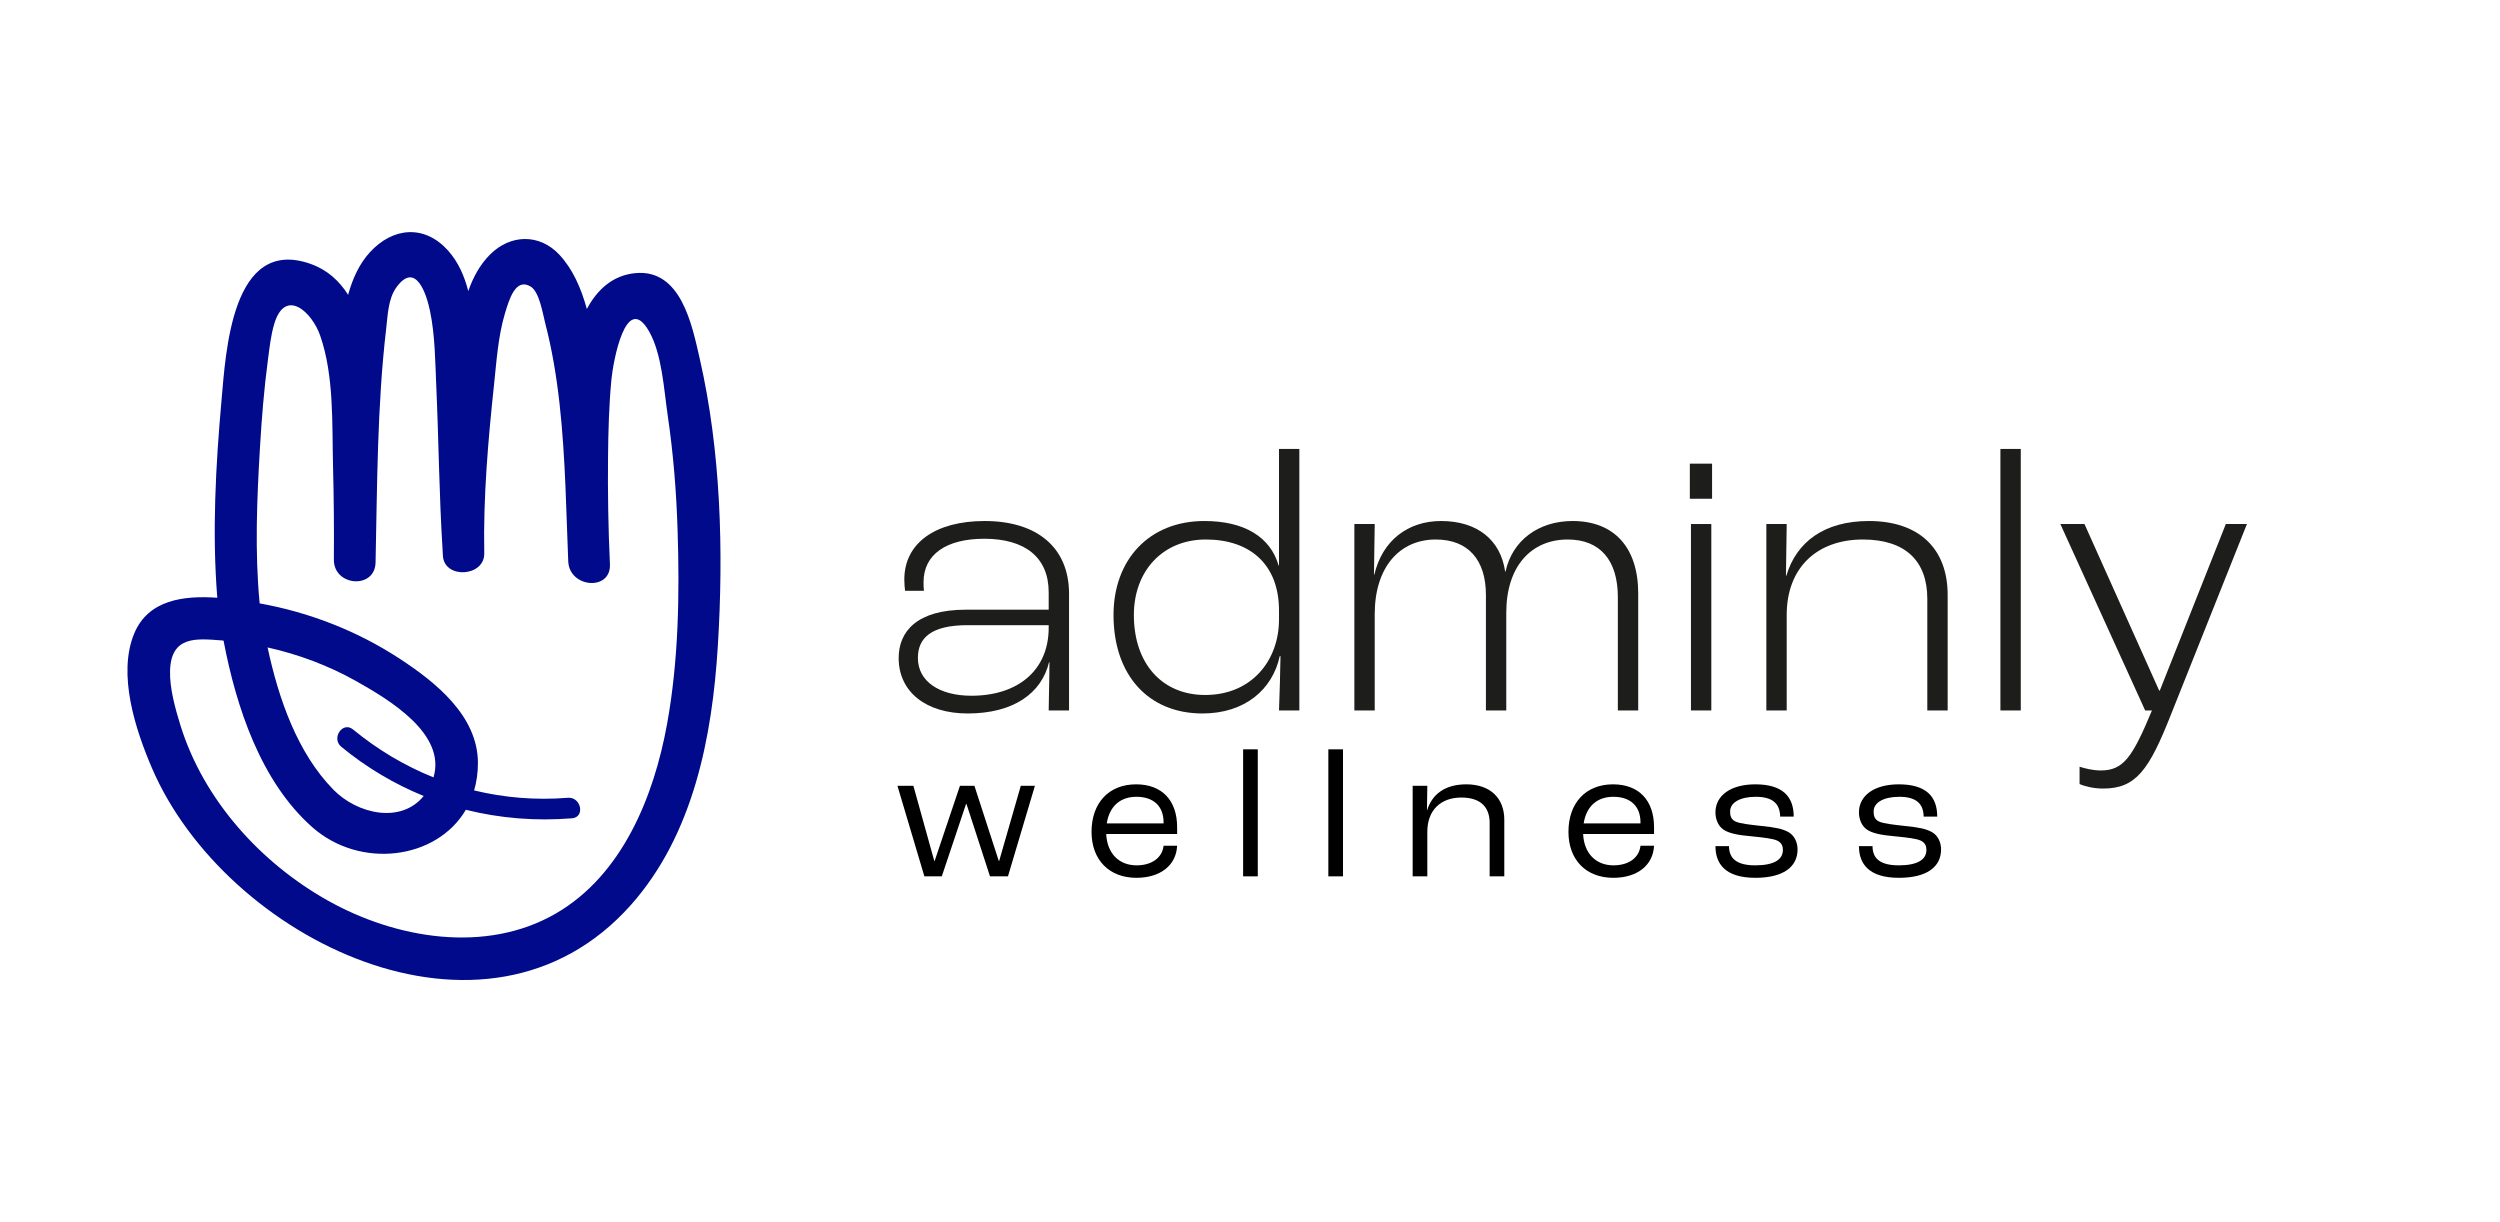
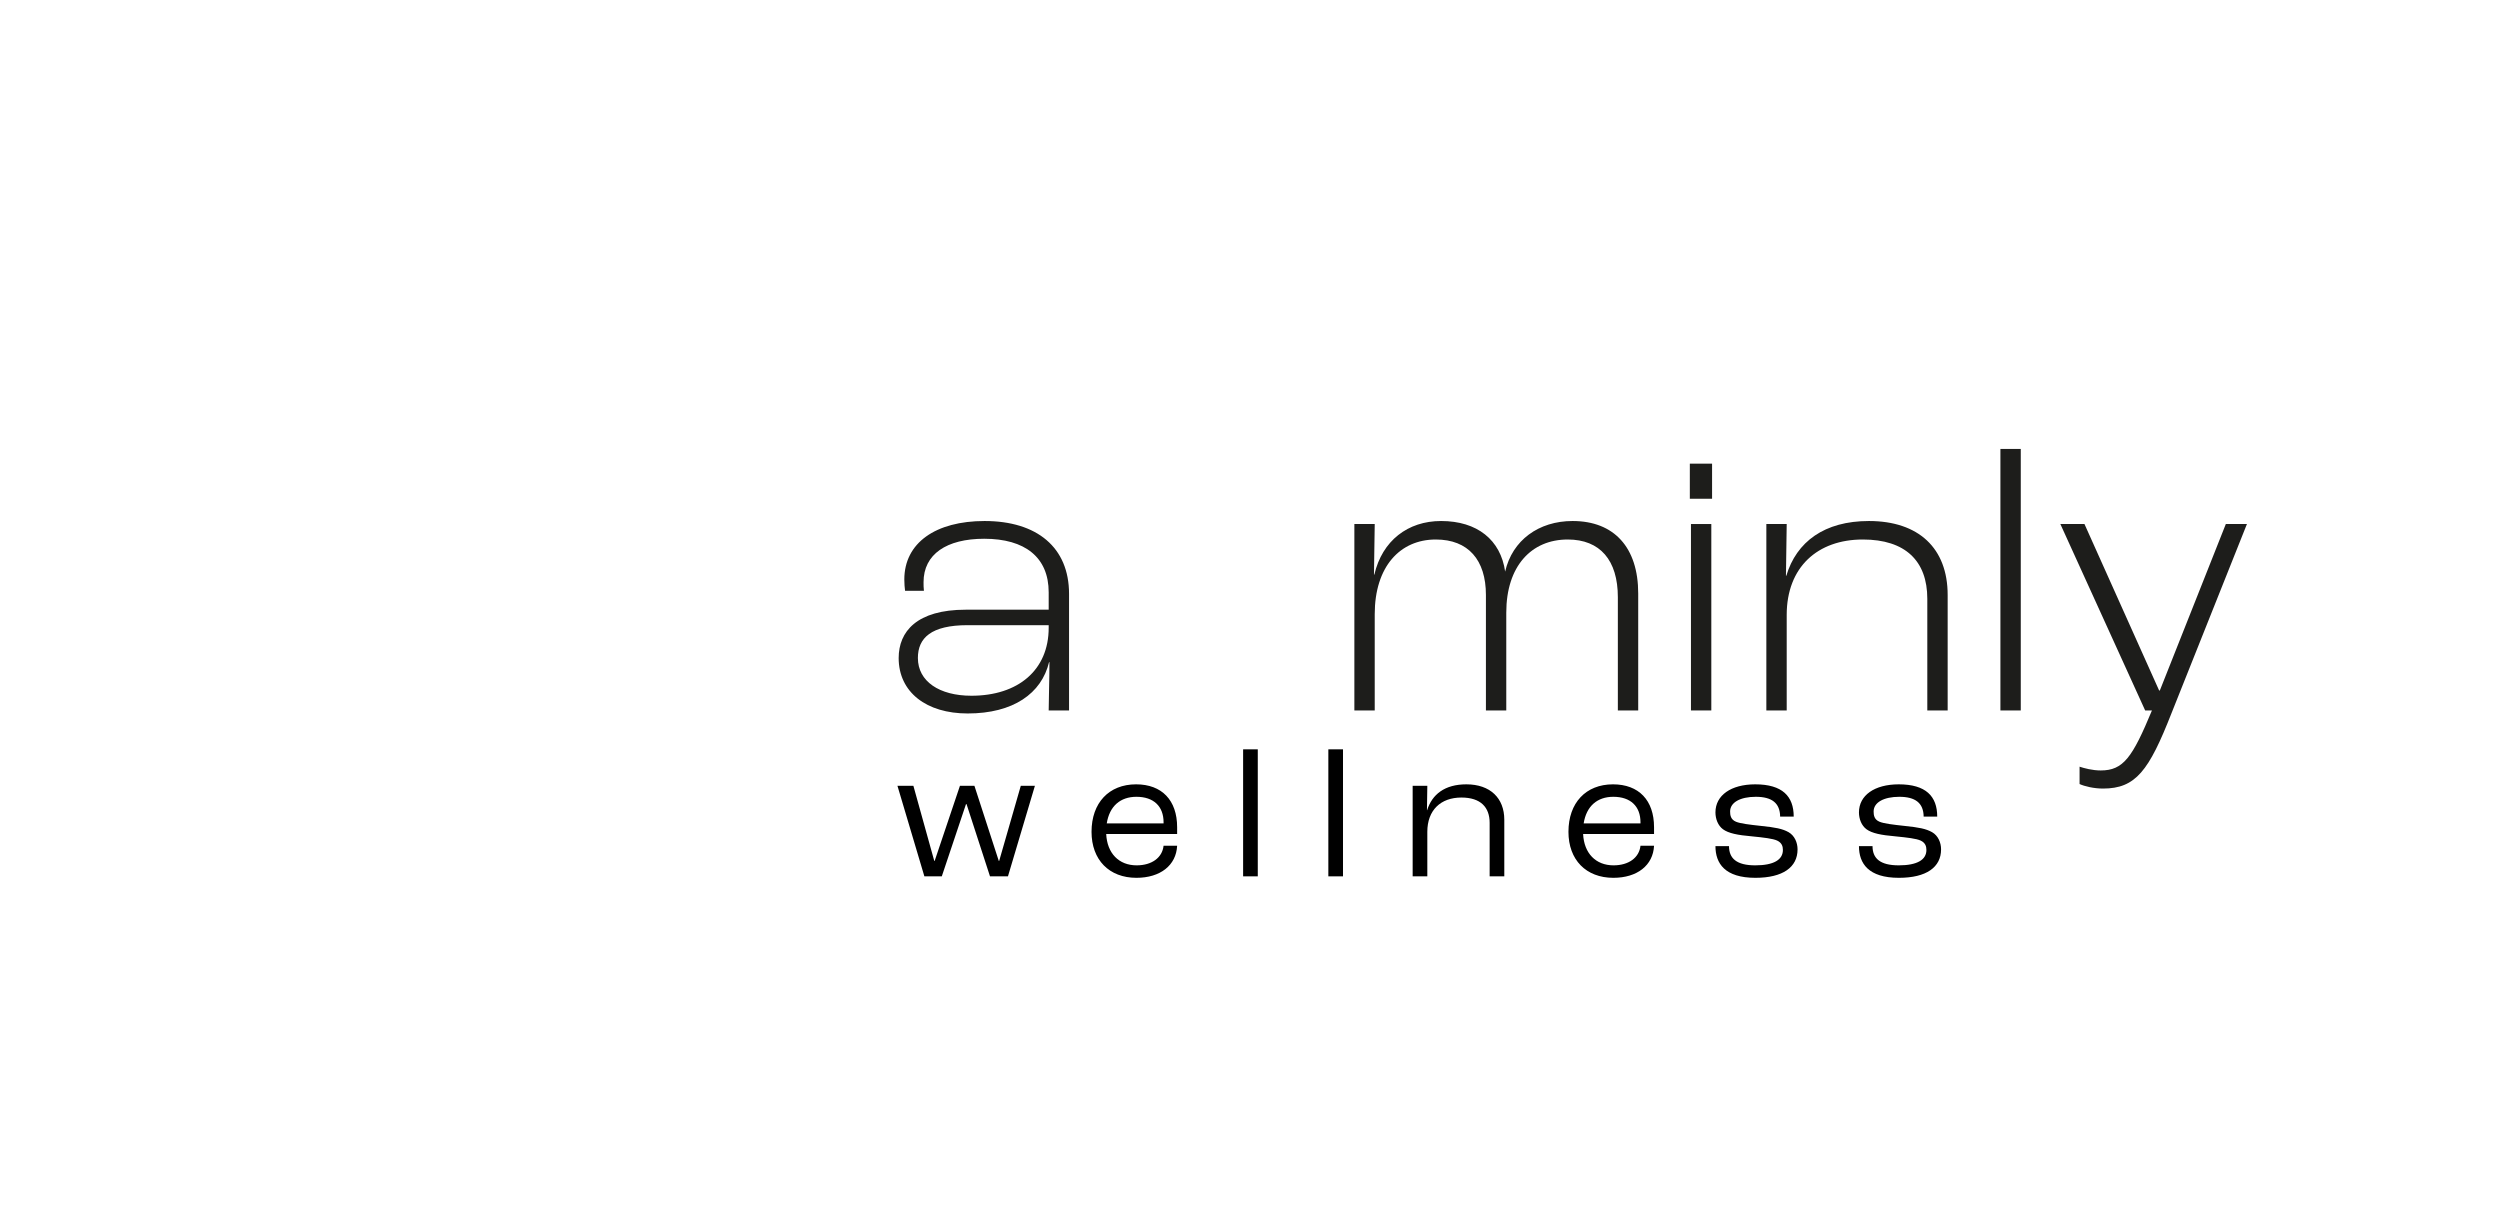
<svg xmlns="http://www.w3.org/2000/svg" width="1700" zoomAndPan="magnify" viewBox="0 0 1275.75 623.25" height="831" preserveAspectRatio="xMidYMid meet" version="1.0">
  <defs>
    <g />
  </defs>
  <path fill="#1d1d1b" d="M 535.145 320.188 L 535.145 318.84 L 493.789 318.84 C 475.129 318.84 468.398 325.387 468.398 335.594 C 468.398 347.531 479.363 354.852 495.711 354.852 C 519.566 354.852 535.145 341.758 535.145 320.188 M 458.59 335.594 C 458.59 322.113 467.82 310.945 492.828 310.945 L 535.145 310.945 L 535.145 302.086 C 535.145 284.176 523.027 274.742 502.254 274.742 C 483.016 274.742 471.285 282.637 471.285 296.887 C 471.285 298.234 471.285 299.969 471.477 301.316 L 461.859 301.316 C 461.664 300.16 461.473 297.465 461.473 295.539 C 461.473 276.859 477.438 265.691 502.445 265.691 C 529.184 265.691 545.535 279.172 545.535 302.855 L 545.535 362.359 L 535.145 362.359 C 535.145 356.969 535.531 346.762 535.531 337.711 L 535.34 337.711 C 531.492 353.695 517.066 363.902 493.789 363.902 C 472.82 363.902 458.59 353.117 458.59 335.594 " fill-opacity="1" fill-rule="nonzero" />
-   <path fill="#1d1d1b" d="M 652.672 315.953 L 652.672 311.328 C 652.672 287.836 637.863 275.125 615.355 275.125 C 593.234 275.125 578.613 291.301 578.613 313.641 C 578.613 338.48 593.043 354.465 614.969 354.465 C 638.824 354.465 652.672 336.75 652.672 315.953 M 568.227 313.641 C 568.227 285.523 586.309 265.691 614.586 265.691 C 634.977 265.691 648.25 273.777 652.48 288.414 L 652.672 288.414 L 652.672 228.91 L 663.059 228.91 L 663.059 362.359 L 652.672 362.359 C 653.059 353.117 653.25 343.875 653.441 334.629 L 653.059 334.629 C 649.402 351.578 635.359 363.902 613.621 363.902 C 586.117 363.902 568.227 344.453 568.227 313.641 " fill-opacity="1" fill-rule="nonzero" />
-   <path fill="#1d1d1b" d="M 691.133 267.23 L 701.52 267.23 L 701.137 293.035 L 701.328 293.035 C 705.367 275.703 718.449 265.691 735.375 265.691 C 753.844 265.691 765.77 275.32 768.078 291.496 L 768.27 291.496 C 771.73 275.512 785.195 265.691 802.508 265.691 C 823.668 265.691 835.98 279.172 835.98 302.664 L 835.98 362.359 L 825.59 362.359 L 825.59 304.59 C 825.59 285.719 816.551 275.125 800.008 275.125 C 781.543 275.125 768.652 288.605 768.652 312.484 L 768.652 362.359 L 758.266 362.359 L 758.266 303.434 C 758.266 285.523 749.227 275.125 732.684 275.125 C 714.41 275.125 701.52 288.992 701.52 313.258 L 701.52 362.359 L 691.133 362.359 Z M 691.133 267.23 " fill-opacity="1" fill-rule="nonzero" />
+   <path fill="#1d1d1b" d="M 691.133 267.23 L 701.52 267.23 L 701.137 293.035 L 701.328 293.035 C 705.367 275.703 718.449 265.691 735.375 265.691 C 753.844 265.691 765.77 275.32 768.078 291.496 C 771.73 275.512 785.195 265.691 802.508 265.691 C 823.668 265.691 835.98 279.172 835.98 302.664 L 835.98 362.359 L 825.59 362.359 L 825.59 304.59 C 825.59 285.719 816.551 275.125 800.008 275.125 C 781.543 275.125 768.652 288.605 768.652 312.484 L 768.652 362.359 L 758.266 362.359 L 758.266 303.434 C 758.266 285.523 749.227 275.125 732.684 275.125 C 714.41 275.125 701.52 288.992 701.52 313.258 L 701.52 362.359 L 691.133 362.359 Z M 691.133 267.23 " fill-opacity="1" fill-rule="nonzero" />
  <path fill="#1d1d1b" d="M 862.898 267.23 L 873.285 267.23 L 873.285 362.359 L 862.898 362.359 Z M 862.32 236.418 L 873.672 236.418 L 873.672 254.328 L 862.32 254.328 Z M 862.32 236.418 " fill-opacity="1" fill-rule="nonzero" />
  <path fill="#1d1d1b" d="M 901.367 267.23 L 911.754 267.23 L 911.367 293.613 L 911.562 293.613 C 916.754 276.281 930.988 265.691 953.688 265.691 C 979.082 265.691 993.891 279.555 993.891 303.434 L 993.891 362.359 L 983.504 362.359 L 983.504 305.359 C 983.504 286.102 972.348 275.125 950.609 275.125 C 927.527 275.125 911.754 289.184 911.754 313.641 L 911.754 362.359 L 901.367 362.359 Z M 901.367 267.23 " fill-opacity="1" fill-rule="nonzero" />
  <path fill="#1d1d1b" d="M 1020.812 228.91 L 1031.199 228.91 L 1031.199 362.363 L 1020.812 362.363 Z M 1020.812 228.91 " fill-opacity="1" fill-rule="nonzero" />
  <path fill="#1d1d1b" d="M 1061.203 399.91 L 1061.203 391.055 C 1063.512 391.824 1067.742 392.98 1071.977 392.98 C 1083.52 392.98 1088.137 386.434 1098.137 362.359 L 1094.676 362.359 L 1051.395 267.23 L 1063.703 267.23 L 1101.793 352.152 L 1102.176 352.152 L 1135.84 267.23 L 1146.609 267.23 L 1108.141 363.707 C 1096.598 393.172 1089.867 402.223 1073.129 402.223 C 1068.512 402.223 1063.703 401.066 1061.203 399.91 " fill-opacity="1" fill-rule="nonzero" />
-   <path fill="#000a8b" d="M 221.215 396.516 C 206.578 390.617 192.758 382.438 180.172 372.078 C 174.859 367.707 168.902 376.57 174.164 380.902 C 187.105 391.551 201.246 399.918 216.207 406.008 C 204.465 420.457 182.184 415.078 170.176 402.836 C 151.719 384.023 142.172 356.387 136.543 330.203 C 152.297 333.719 167.594 339.445 181.617 347.32 C 198.52 356.809 227.844 374.246 221.215 396.516 M 340.395 369.344 C 333.688 406.242 317.57 446.355 283.629 465.992 C 247.797 486.723 201.914 478.801 167.297 459.379 C 132.977 440.121 103.941 408.035 92.113 370.07 C 89.484 361.629 86.508 350.957 86.777 342.07 C 87.316 324.301 100.066 325.613 112.926 326.609 C 113.309 326.641 113.691 326.699 114.074 326.73 C 120.574 360.801 133.148 398.824 159.461 422.02 C 183.742 443.418 222.734 438.602 237.719 413.047 C 255.137 417.402 273.359 418.887 291.898 417.391 C 298.715 416.84 296.559 406.375 289.781 406.926 C 273.418 408.246 257.352 406.902 241.945 403.168 C 243.195 398.859 243.898 394.164 243.883 389.059 C 243.809 365.023 222.133 347.832 203.871 335.898 C 182.262 321.773 157.875 312.277 132.504 307.723 C 129.965 281.332 131.113 254.367 132.672 228.008 C 133.555 213.152 134.75 198.285 136.711 183.527 C 137.523 177.398 138.172 170.988 139.965 165.051 C 145.535 146.555 159.176 158.855 163.43 171.188 C 170.527 191.754 169.406 215.957 169.941 237.422 C 170.348 253.402 170.508 269.402 170.371 285.387 C 170.254 299.035 191.352 300.668 191.648 286.859 C 192.504 247.25 192.461 207.023 197.055 167.641 C 197.863 160.711 198.062 152.281 202.262 146.473 C 212.145 132.816 217.648 149.875 219.441 158.512 C 222.043 171.023 222.07 184.359 222.641 197.074 C 223.879 224.73 224.09 252.445 225.836 280.078 C 225.848 280.277 225.855 280.477 225.867 280.676 C 225.93 281.629 225.957 282.582 226.023 283.535 C 226.832 295.434 247.344 294.172 247.117 282.152 C 246.57 253.527 249.07 224.633 252.098 196.195 C 253.379 184.164 254.18 171.414 257.672 159.773 C 259.848 152.508 263.137 141.391 270.812 146.055 C 275.285 148.773 276.961 159.898 278.234 164.781 C 285.168 191.371 287.344 219.918 288.555 248.094 C 289.105 260.988 289.461 273.805 289.973 286.32 C 290.605 299.859 311.816 301.555 311.25 287.793 C 310.398 269.539 310.094 251.23 310.281 232.953 C 310.414 219.711 310.754 206.43 312.031 193.242 C 312.855 184.738 319.352 148.035 331.258 168.98 C 337.875 180.625 338.809 198.836 340.742 211.891 C 343.594 231.156 345.137 250.613 345.766 270.07 C 346.836 303.027 346.305 336.809 340.395 369.344 M 357.035 182.676 C 353.125 165.574 347.504 137.012 324.262 139.188 C 312.469 140.293 304.59 147.895 299.469 157.508 C 296.543 146.785 292.199 137.016 285.426 129.781 C 275.254 118.914 260.445 119.359 250.109 129.668 C 244.84 134.918 241.387 141.418 238.953 148.371 C 237.004 140.777 233.914 133.57 228.66 127.695 C 216.727 114.367 200.578 115.664 188.766 128.535 C 183.418 134.359 179.949 141.902 177.641 150.262 C 173.168 143.176 167.051 137.504 158.449 134.469 C 118.246 120.273 115.23 179.535 113.027 204.238 C 110.078 237.352 108.188 271.488 110.887 304.848 C 93.887 303.641 75.676 305.828 68.508 323.059 C 59.828 343.918 69.148 372.195 77.531 391.742 C 114.879 478.762 247.805 544.949 321.91 461.66 C 353.82 425.797 363.445 375.977 366.309 329.457 C 369.293 281.012 367.895 230.145 357.035 182.676 " fill-opacity="1" fill-rule="nonzero" />
  <g fill="#000000" fill-opacity="1">
    <g transform="translate(455.718, 447.017)">
      <g>
        <path d="M 15.992 0 L 24.879 0 L 37.227 -36.852 L 37.508 -36.852 L 49.477 0 L 58.645 0 L 72.395 -46.203 L 65.191 -46.203 L 54.156 -7.855 L 53.969 -7.855 L 41.527 -46.203 L 34.141 -46.203 L 21.23 -7.855 L 21.043 -7.855 L 10.383 -46.203 L 2.246 -46.203 Z M 15.992 0 " />
      </g>
    </g>
  </g>
  <g fill="#000000" fill-opacity="1">
    <g transform="translate(552.335, 447.017)">
      <g>
        <path d="M 48.355 -25.066 C 48.355 -38.816 40.594 -46.953 27.406 -46.953 C 13.562 -46.953 4.676 -37.508 4.676 -22.727 C 4.676 -8.418 13.656 0.75 27.59 0.75 C 39.75 0.75 47.887 -5.613 48.355 -15.621 L 41.434 -15.621 C 40.781 -9.539 35.449 -5.613 27.684 -5.613 C 18.613 -5.613 12.625 -11.785 12.16 -21.605 L 48.355 -21.605 Z M 41.434 -27.031 L 12.441 -27.031 C 13.844 -35.824 19.359 -40.594 27.59 -40.594 C 36.383 -40.594 41.434 -35.73 41.434 -27.59 Z M 41.434 -27.031 " />
      </g>
    </g>
  </g>
  <g fill="#000000" fill-opacity="1">
    <g transform="translate(627.347, 447.017)">
      <g>
        <path d="M 7.016 0 L 14.496 0 L 14.496 -64.816 L 7.016 -64.816 Z M 7.016 0 " />
      </g>
    </g>
  </g>
  <g fill="#000000" fill-opacity="1">
    <g transform="translate(670.839, 447.017)">
      <g>
        <path d="M 7.016 0 L 14.496 0 L 14.496 -64.816 L 7.016 -64.816 Z M 7.016 0 " />
      </g>
    </g>
  </g>
  <g fill="#000000" fill-opacity="1">
    <g transform="translate(714.331, 447.017)">
      <g>
        <path d="M 6.547 0 L 14.031 0 L 14.031 -22.727 C 14.031 -33.766 20.855 -40.219 31.426 -40.219 C 41.34 -40.219 45.832 -35.168 45.832 -27.312 L 45.832 0 L 53.312 0 L 53.312 -28.902 C 53.312 -39.938 46.109 -46.953 33.953 -46.953 C 22.914 -46.953 16.461 -41.809 13.938 -33.766 L 13.844 -33.766 L 14.031 -46.203 L 6.547 -46.203 Z M 6.547 0 " />
      </g>
    </g>
  </g>
  <g fill="#000000" fill-opacity="1">
    <g transform="translate(795.703, 447.017)">
      <g>
        <path d="M 48.355 -25.066 C 48.355 -38.816 40.594 -46.953 27.406 -46.953 C 13.562 -46.953 4.676 -37.508 4.676 -22.727 C 4.676 -8.418 13.656 0.75 27.59 0.75 C 39.75 0.75 47.887 -5.613 48.355 -15.621 L 41.434 -15.621 C 40.781 -9.539 35.449 -5.613 27.684 -5.613 C 18.613 -5.613 12.625 -11.785 12.16 -21.605 L 48.355 -21.605 Z M 41.434 -27.031 L 12.441 -27.031 C 13.844 -35.824 19.359 -40.594 27.59 -40.594 C 36.383 -40.594 41.434 -35.73 41.434 -27.59 Z M 41.434 -27.031 " />
      </g>
    </g>
  </g>
  <g fill="#000000" fill-opacity="1">
    <g transform="translate(870.715, 447.017)">
      <g>
        <path d="M 25.066 0.75 C 39.098 0.75 46.578 -4.676 46.578 -13.75 C 46.578 -17.211 45.082 -20.766 41.996 -22.539 C 38.816 -24.316 35.262 -24.973 28.059 -25.723 C 21.98 -26.375 17.398 -26.938 15.152 -27.871 C 12.441 -28.996 12.16 -31.238 12.16 -33.109 C 12.16 -37.691 17.305 -40.594 25.254 -40.594 C 33.484 -40.594 37.598 -37.414 37.691 -30.492 L 44.613 -30.492 C 44.613 -40.871 38.816 -46.953 24.973 -46.953 C 12.625 -46.953 4.676 -41.34 4.676 -32.641 C 4.676 -29.273 5.984 -25.906 8.512 -24.039 C 11.316 -21.98 15.898 -21.043 23.477 -20.391 C 29.184 -19.828 34.047 -19.266 36.195 -18.238 C 38.535 -17.117 39.098 -15.34 39.098 -13.469 C 39.098 -8.512 34.512 -5.613 24.973 -5.613 C 15.34 -5.613 11.598 -9.258 11.598 -15.434 L 4.676 -15.434 C 4.676 -6.547 9.539 0.75 25.066 0.75 Z M 25.066 0.75 " />
      </g>
    </g>
  </g>
  <g fill="#000000" fill-opacity="1">
    <g transform="translate(943.95, 447.017)">
      <g>
        <path d="M 25.066 0.75 C 39.098 0.75 46.578 -4.676 46.578 -13.75 C 46.578 -17.211 45.082 -20.766 41.996 -22.539 C 38.816 -24.316 35.262 -24.973 28.059 -25.723 C 21.98 -26.375 17.398 -26.938 15.152 -27.871 C 12.441 -28.996 12.16 -31.238 12.16 -33.109 C 12.16 -37.691 17.305 -40.594 25.254 -40.594 C 33.484 -40.594 37.598 -37.414 37.691 -30.492 L 44.613 -30.492 C 44.613 -40.871 38.816 -46.953 24.973 -46.953 C 12.625 -46.953 4.676 -41.34 4.676 -32.641 C 4.676 -29.273 5.984 -25.906 8.512 -24.039 C 11.316 -21.98 15.898 -21.043 23.477 -20.391 C 29.184 -19.828 34.047 -19.266 36.195 -18.238 C 38.535 -17.117 39.098 -15.34 39.098 -13.469 C 39.098 -8.512 34.512 -5.613 24.973 -5.613 C 15.34 -5.613 11.598 -9.258 11.598 -15.434 L 4.676 -15.434 C 4.676 -6.547 9.539 0.75 25.066 0.75 Z M 25.066 0.75 " />
      </g>
    </g>
  </g>
</svg>